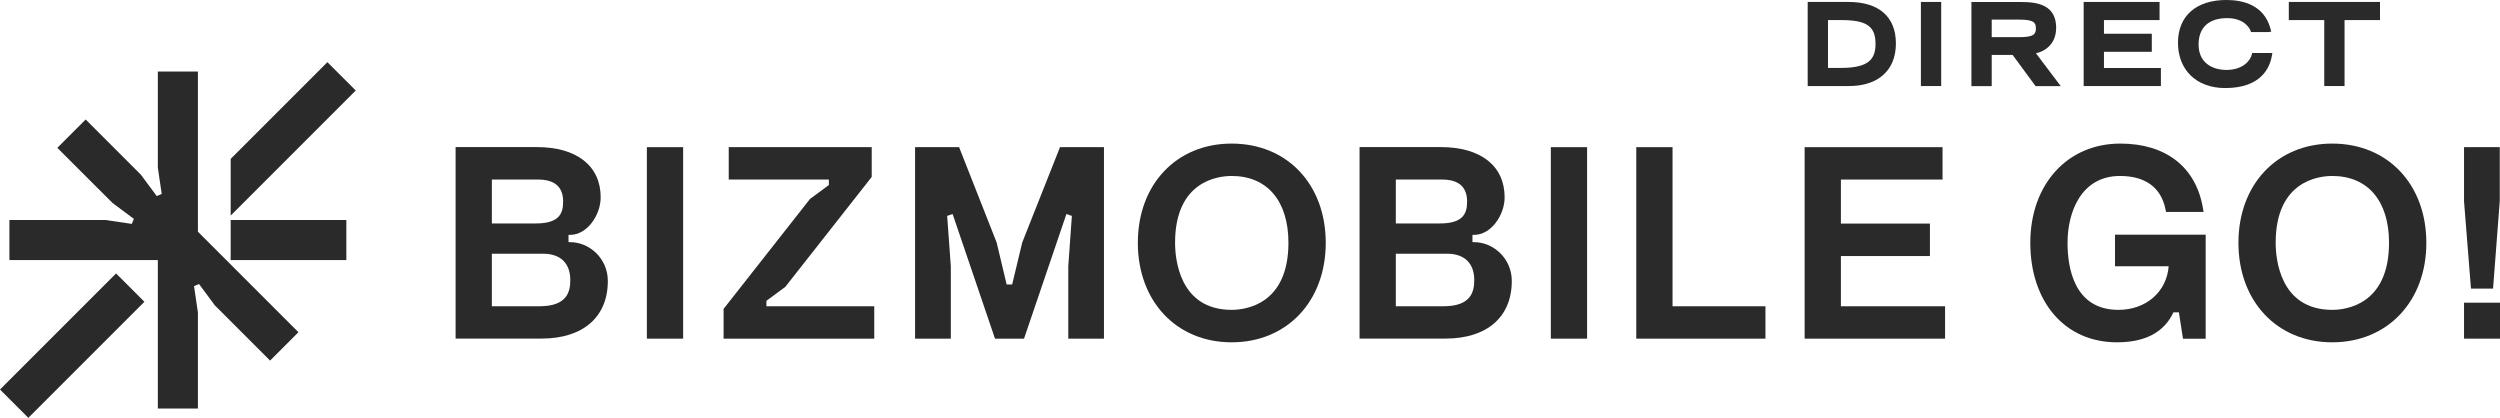
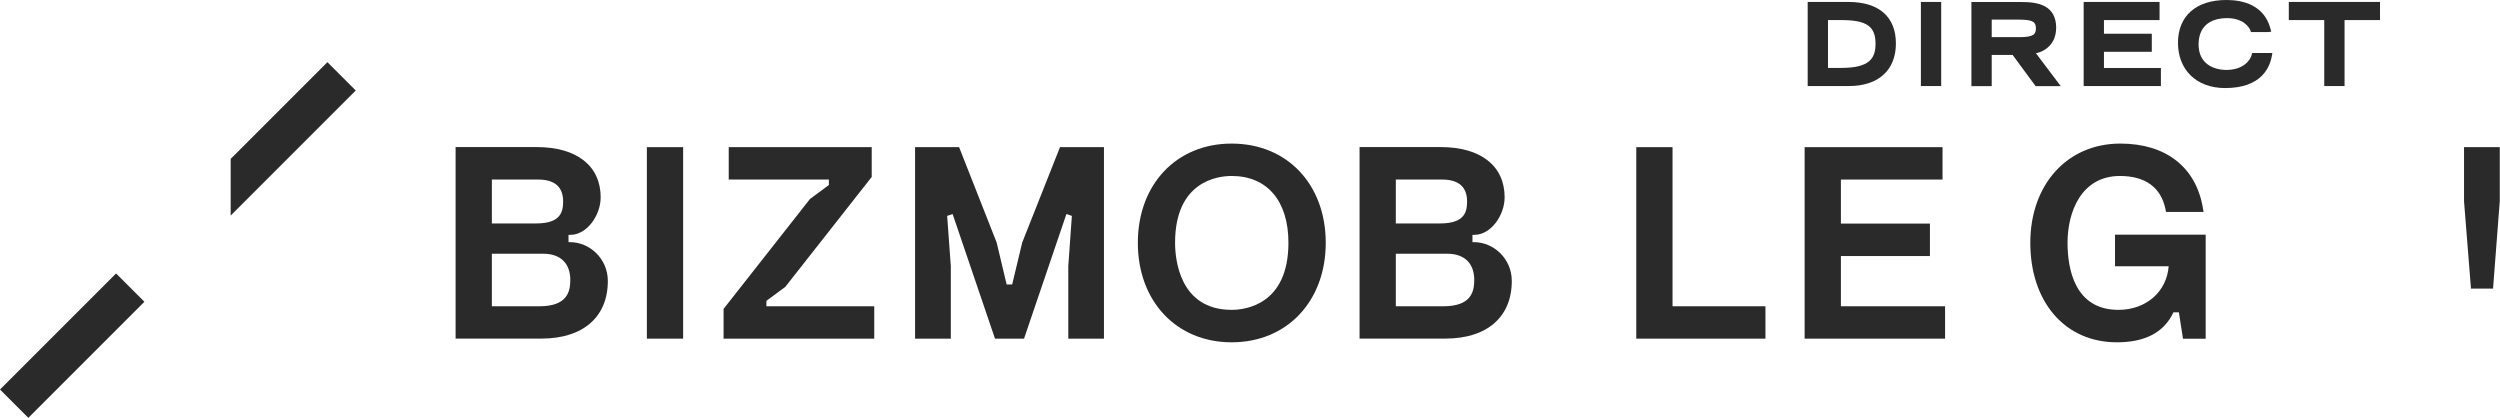
<svg xmlns="http://www.w3.org/2000/svg" height="56" viewBox="0 0 335 56" width="335">
  <g fill="#2a2a2a">
-     <path d="m312.52 19.24c-7.4 0-12.57 5.47-12.57 13.3s5.17 13.33 12.57 13.33 12.61-5.48 12.61-13.33-5.18-13.3-12.61-13.3zm0 22.28c-7.03 0-7.58-6.88-7.58-8.99 0-8.31 5.8-8.95 7.58-8.95 4.77 0 7.61 3.35 7.61 8.95 0 8.34-5.83 8.99-7.61 8.99z" />
    <path d="m331.11 38.67h2.96l.9-11.74v-7.21h-4.79v7.25z" />
-     <path d="m330.18 40.56h4.82v4.82h-4.82z" />
    <path d="m283.4 35.68h7.2c-.26 3.41-3.01 5.84-6.73 5.84-5.94 0-6.82-5.63-6.82-8.99 0-4.13 1.84-8.95 7.03-8.95 3.37 0 5.47 1.52 6.08 4.39l.09.43h5.03l-.11-.63c-.96-5.42-4.98-8.53-11.05-8.53-7.1 0-12.06 5.47-12.06 13.3s4.56 13.33 11.61 13.33c3.55 0 6.25-1.18 7.57-4.02h.73l.55 3.54h3.04v-13.94h-12.15v4.24z" />
    <path d="m86.68 19.72h4.86v25.66h-4.86z" />
    <path d="m165.04 19.24c-7.4 0-12.57 5.47-12.57 13.3s5.17 13.33 12.57 13.33 12.61-5.48 12.61-13.33-5.18-13.3-12.61-13.3zm0 22.28c-7.03 0-7.58-6.88-7.58-8.99 0-8.31 5.8-8.95 7.58-8.95 4.77 0 7.61 3.35 7.61 8.95 0 8.34-5.83 8.99-7.61 8.99z" />
-     <path d="m207.81 19.72h4.86v25.66h-4.86z" />
    <path d="m224.12 19.72h-4.86v25.66h17.31v-4.34h-12.45z" />
    <path d="m246.68 34.31h11.93v-4.35h-11.93v-5.9h13.62v-4.34h-18.48v25.66h18.82v-4.34h-13.96z" />
    <path d="m111.07 24.06v.73l-2.53 1.87-11.58 14.73v3.99h20.19v-4.34h-14.45v-.73l2.53-1.87 11.58-14.73v-3.99h-19.16v4.34z" />
    <path d="m127.41 45.38v-9.7l-.49-6.75.73-.25 5.68 16.7h3.89l5.68-16.7.73.25-.48 6.75v9.7h4.78v-25.66h-5.89l-5.06 12.77-1.35 5.63h-.74l-1.34-5.63-5.03-12.77h-5.9v25.66z" />
    <path d="m76.42 32.45h-.24v-.98h.24c2.24 0 4.07-2.63 4.07-5.03 0-4.21-3.2-6.73-8.55-6.73h-10.89v25.66h11.51c5.57 0 8.89-2.89 8.89-7.72 0-3.02-2.47-5.2-5.04-5.2zm-10.51-8.39h6.2c2.22 0 3.35.99 3.35 2.94 0 1.52-.44 2.94-3.62 2.94h-5.93v-5.87zm6.37 16.98h-6.37v-7.04h6.89c2.3 0 3.62 1.28 3.62 3.52 0 1.64-.47 3.52-4.14 3.52z" />
    <path d="m197.55 32.45h-.24v-.98h.24c2.24 0 4.07-2.63 4.07-5.03 0-4.21-3.2-6.73-8.55-6.73h-10.89v25.66h11.51c5.57 0 8.89-2.89 8.89-7.72 0-3.02-2.47-5.2-5.04-5.2zm-10.51-8.39h6.2c2.22 0 3.35.99 3.35 2.94 0 1.52-.44 2.94-3.62 2.94h-5.93v-5.87zm6.37 16.98h-6.37v-7.04h6.89c2.3 0 3.62 1.28 3.62 3.52 0 1.64-.47 3.52-4.14 3.52z" />
    <path d="m247.67.26h-5.44v11.27h5.53c3.94 0 6.29-2.13 6.29-5.7s-2.26-5.57-6.37-5.57zm-2.72 2.43h1.78c3.39 0 4.59.83 4.59 3.17 0 1.95-.78 3.24-4.59 3.24h-1.78z" />
    <path d="m257.4.26h2.72v11.27h-2.72z" />
    <path d="m275.53 3.76c0-3.1-2.48-3.49-4.65-3.49h-6.71v11.27h2.72v-4.18h2.8l3.08 4.18h3.37l-3.32-4.4c1.39-.3 2.7-1.4 2.7-3.37zm-8.64-1.13h3.68c1.91 0 2.24.36 2.24 1.17s-.32 1.18-2.24 1.18h-3.68z" />
    <path d="m281.93 6.94h6.41v-2.42h-6.41v-1.83h7.45v-2.43h-10.17v11.27h10.35v-2.42h-7.63z" />
    <path d="m301.73 7.35c-.18.7-1.11 2.02-3.39 2.02-1.8 0-3.73-.89-3.73-3.4 0-2.28 1.36-3.54 3.84-3.54s3.11 1.63 3.11 1.65l.07.22h2.31l.41-.06-.11-.41c-.86-3.16-3.68-3.83-5.9-3.83-4.06 0-6.49 2.14-6.49 5.73s2.42 6.07 6.33 6.07c4.79 0 5.97-2.7 6.25-4.32l.07-.38h-2.71l-.06.24z" />
    <path d="m306.7.26v2.43h4.75v8.84h2.72v-8.84h4.75v-2.43z" />
    <path d="m-1.32 43.64h22v5.37h-22z" transform="matrix(.707 -.707 .707 .707 -29.92 20.41)" />
    <path d="m43.87 8.33-12.96 12.96v7.6l16.76-16.76z" />
-     <path d="m26.52 25.68v-16.09h-5.37v12.87l.52 3.53-.67.28-2.12-2.86-7.4-7.4-3.8 3.8 7.4 7.39 2.86 2.13-.28.67-3.53-.52h-12.87v5.37h19.89v19.89h5.37v-12.88l-.52-3.52.67-.28 2.12 2.86 7.4 7.4 3.8-3.8-13.47-13.47z" />
-     <path d="m30.91 29.48h15.5v5.37h-15.5z" />
  </g>
  <path d="m0 0h335v56h-335z" fill="none" />
</svg>